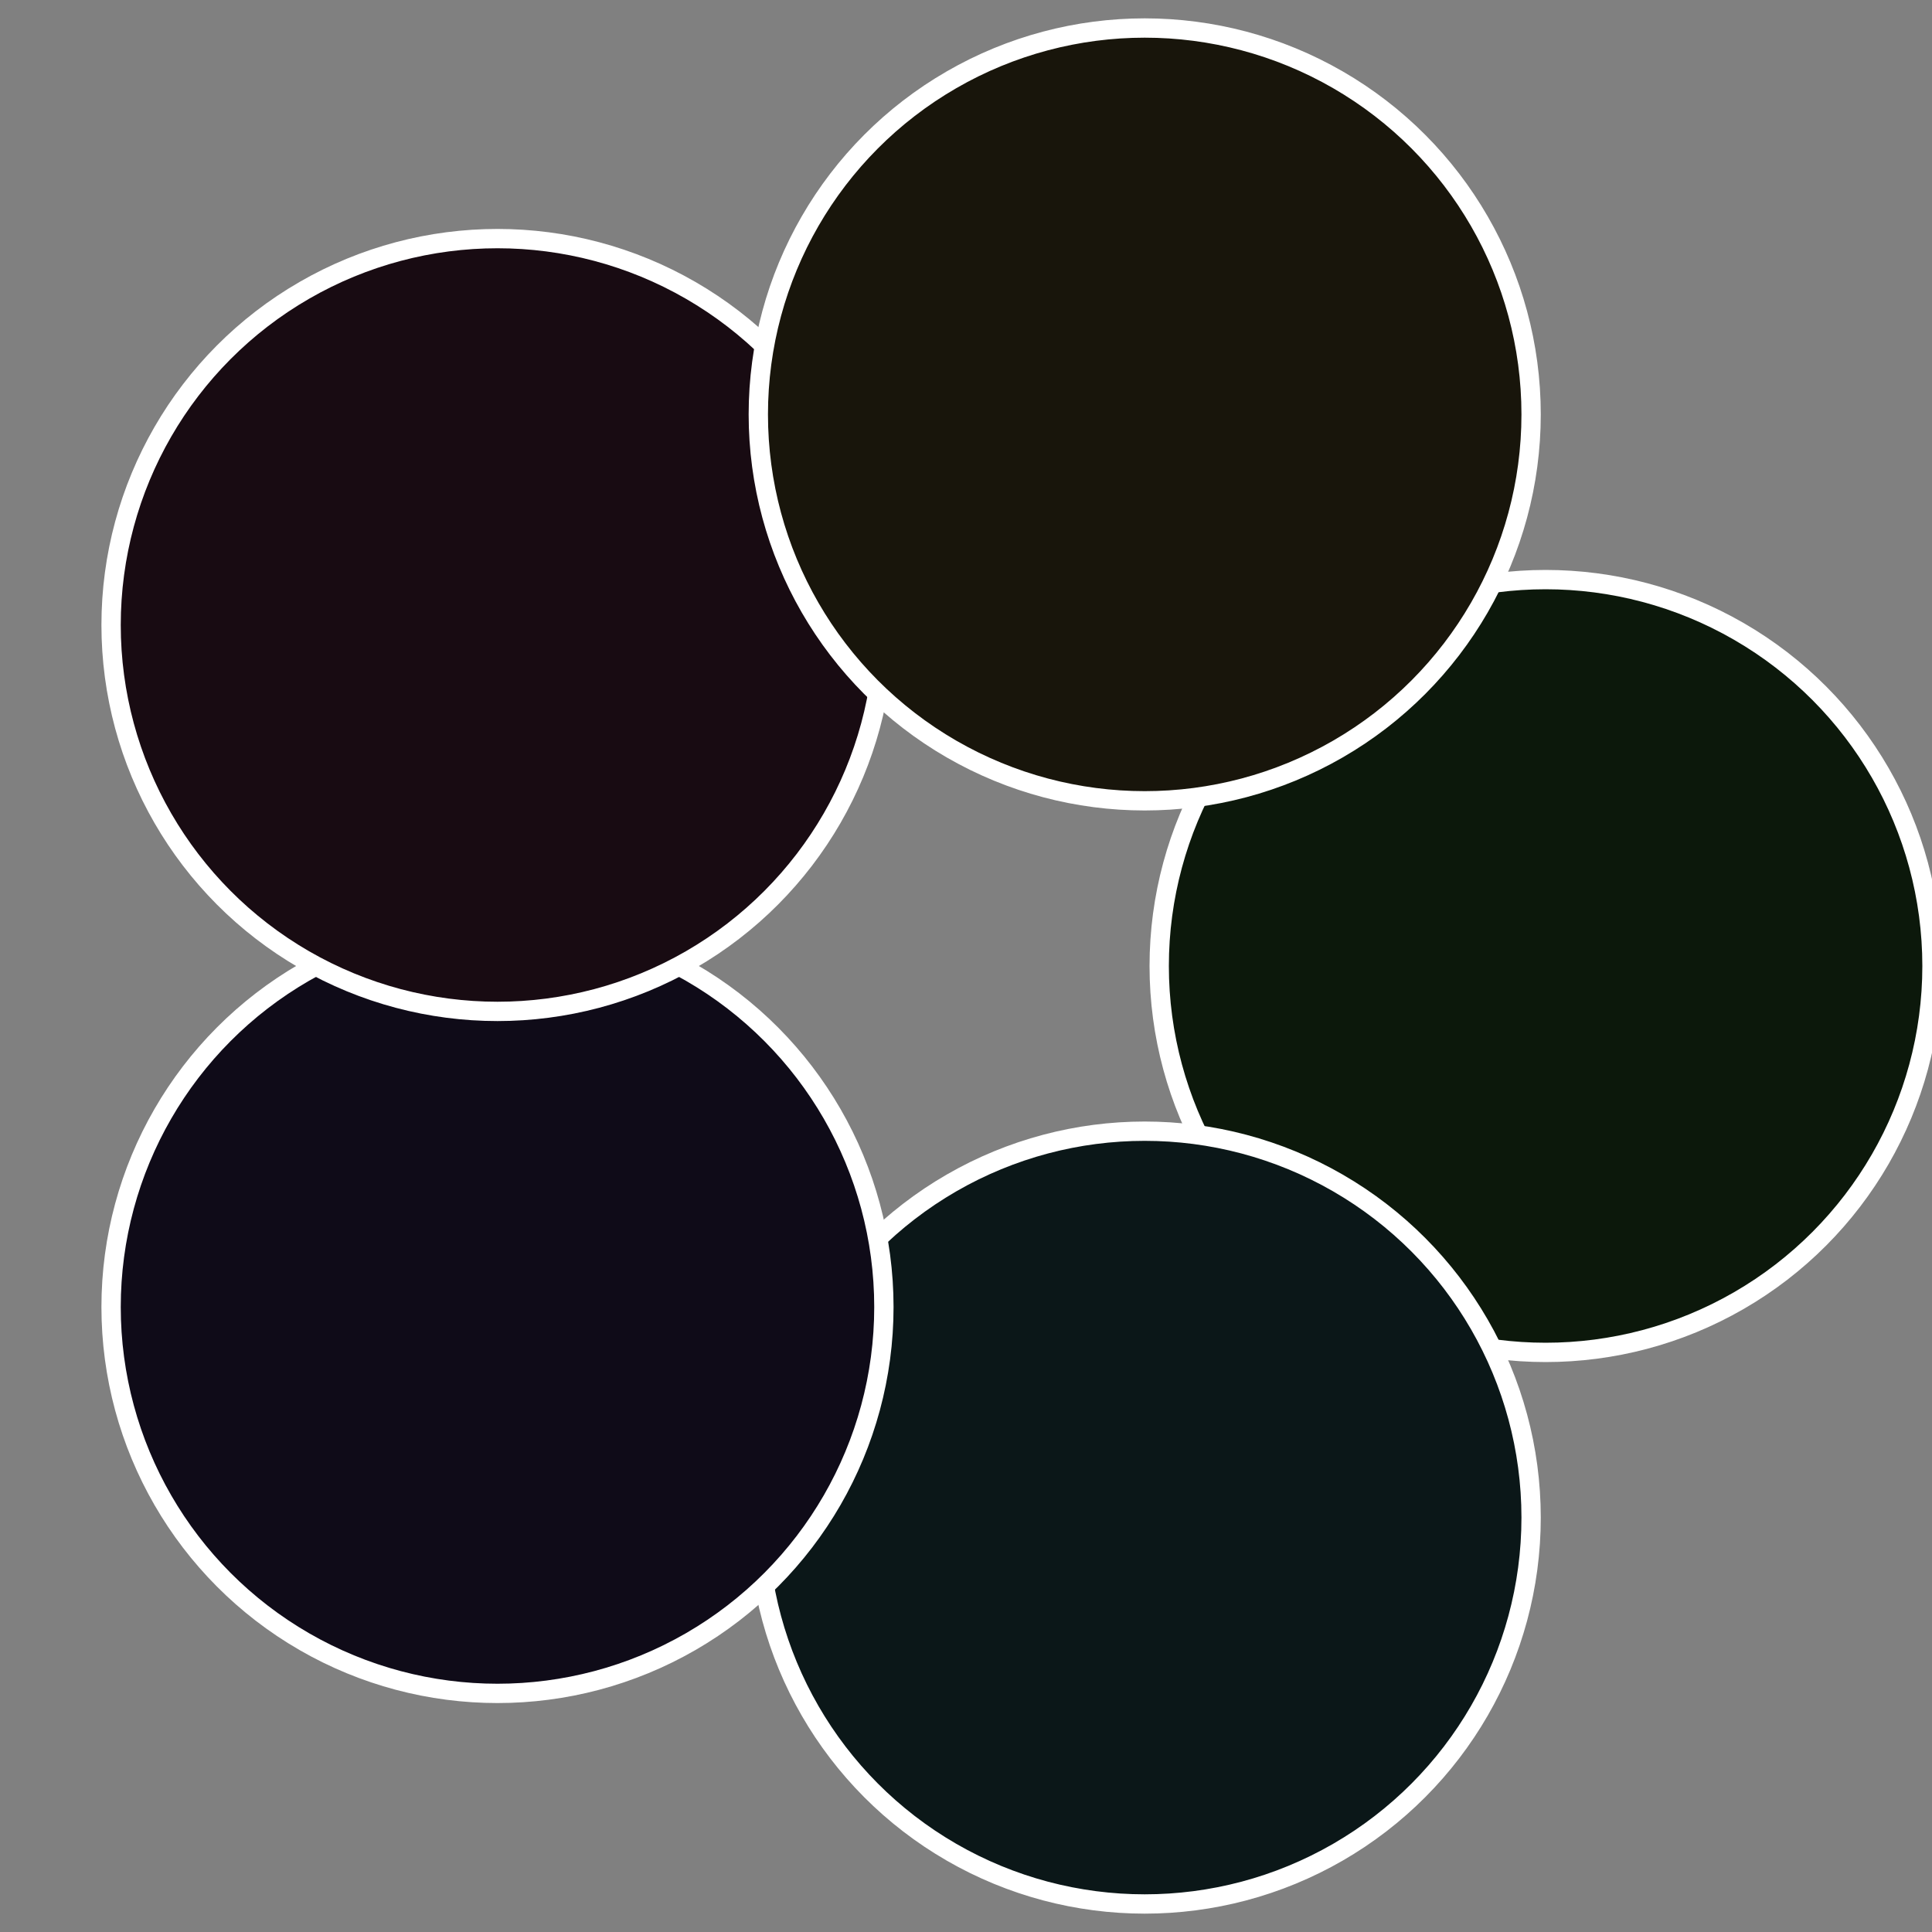
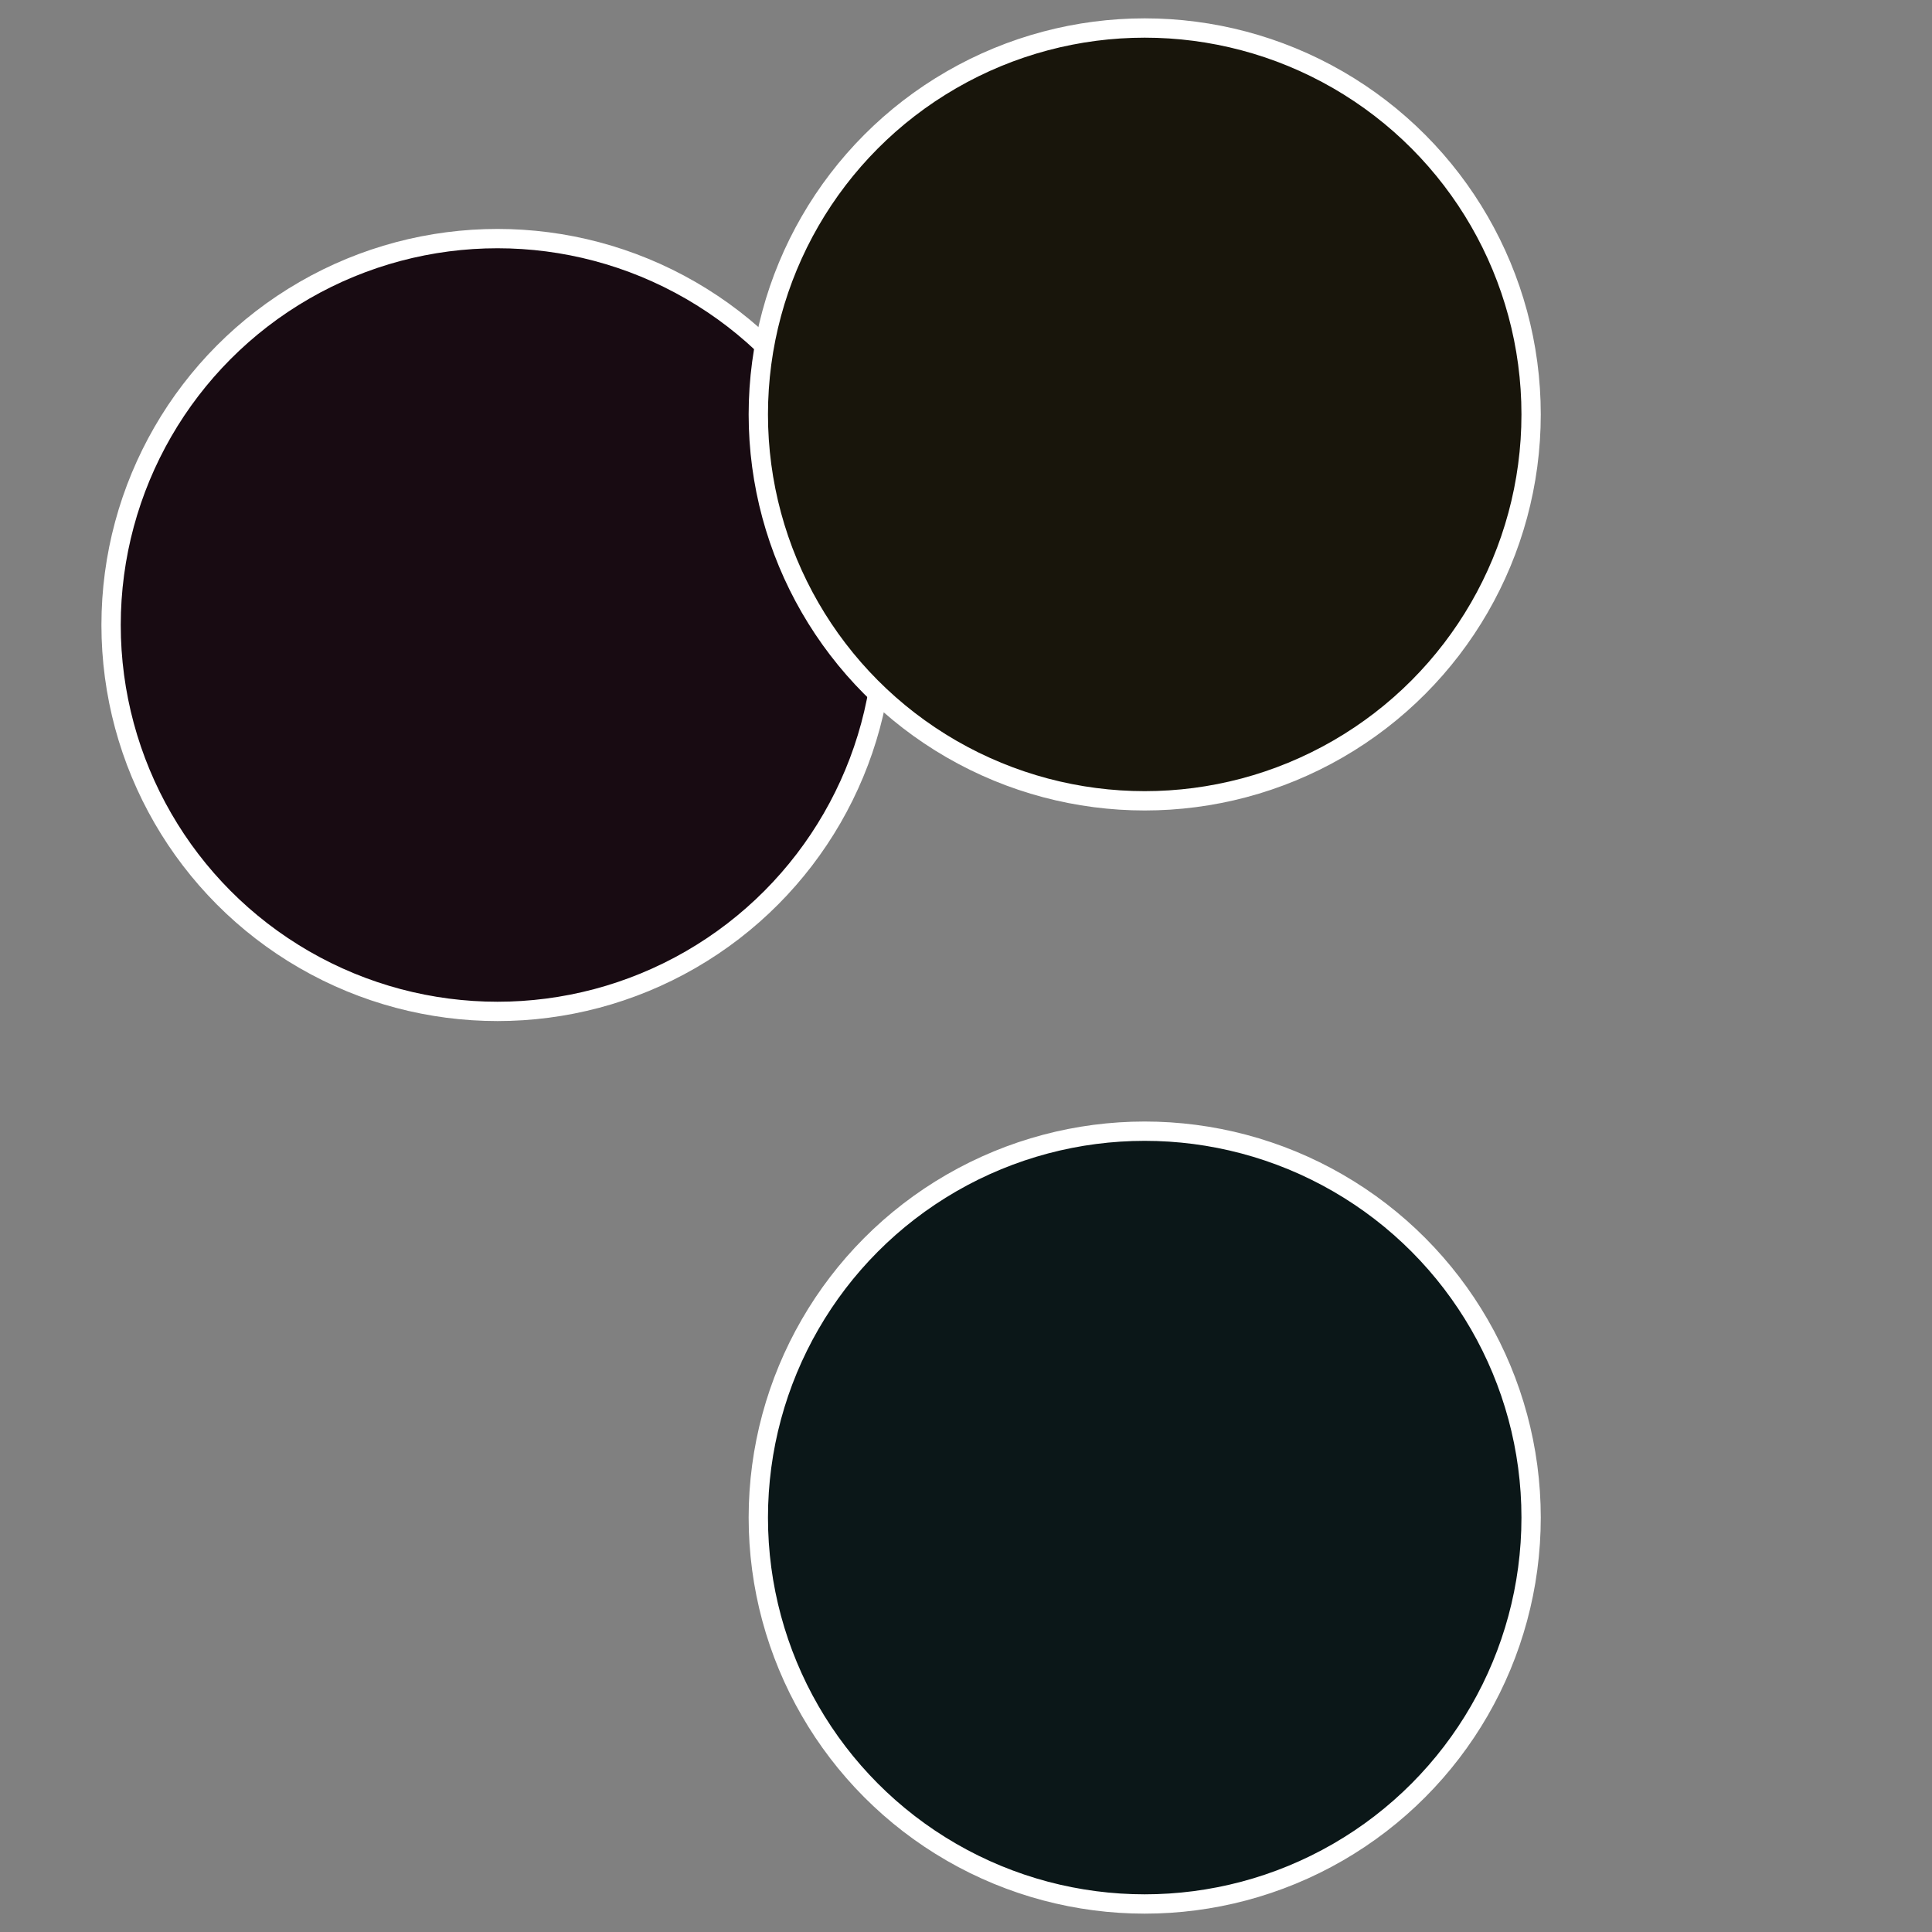
<svg xmlns="http://www.w3.org/2000/svg" width="500" height="500" viewBox="-1 -1 2 2">
  <rect x="-1" y="-1" width="2" height="2" fill="#808080" stroke="none" />
-   <circle cx="0.6" cy="0" r="0.4" fill="#0c180b" stroke="#fff" stroke-width="1%" />
  <circle cx="0.185" cy="0.571" r="0.4" fill="#0b1718" stroke="#fff" stroke-width="1%" />
-   <circle cx="-0.485" cy="0.353" r="0.4" fill="#0f0b18" stroke="#fff" stroke-width="1%" />
  <circle cx="-0.485" cy="-0.353" r="0.4" fill="#180b12" stroke="#fff" stroke-width="1%" />
  <circle cx="0.185" cy="-0.571" r="0.4" fill="#18150b" stroke="#fff" stroke-width="1%" />
</svg>